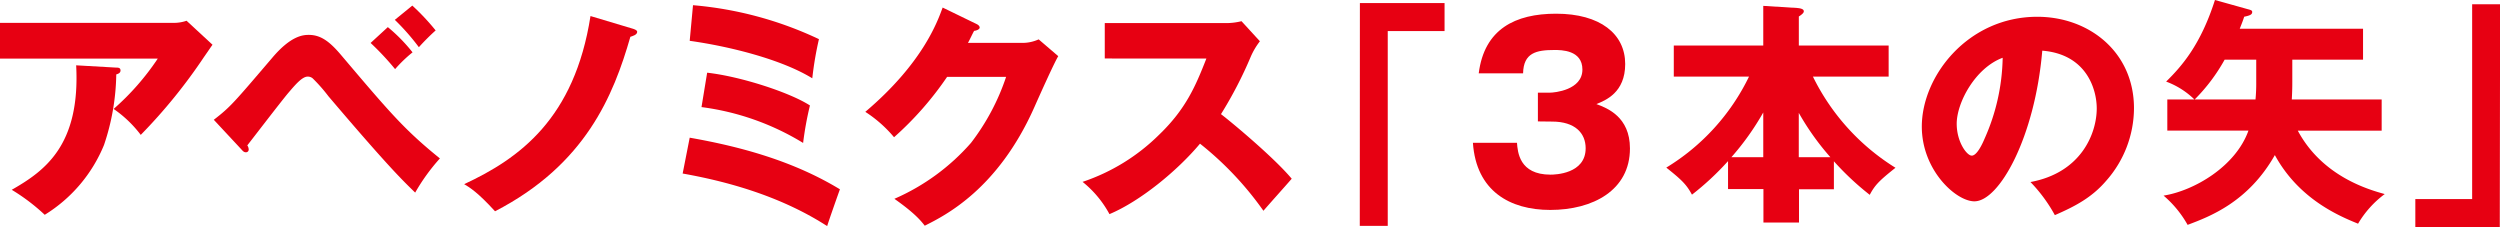
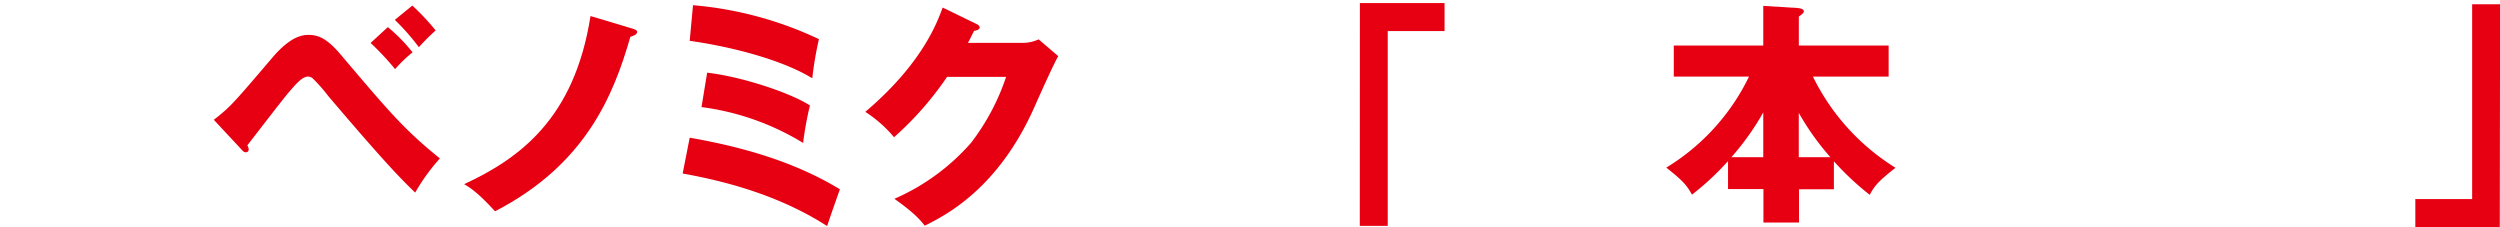
<svg xmlns="http://www.w3.org/2000/svg" viewBox="0 0 447.04 40.6">
  <g fill="#e70012">
-     <path d="m31 4.09a6.93 6.93 0 0 0 2.36-.38l4.64 4.29c-.42.59-.55.8-1.52 2.19a96.47 96.47 0 0 1 -11.31 13.93 21 21 0 0 0 -4.85-4.64 45.38 45.38 0 0 0 7.89-9h-28.21v-6.39zm-10.21 8c.3 0 .76 0 .76.51s-.54.63-.76.71a41.07 41.07 0 0 1 -2.19 12.61 26.42 26.42 0 0 1 -10.6 12.49 34.9 34.9 0 0 0 -5.9-4.47c5.9-3.37 12.28-7.94 11.52-22.26z" />
    <path d="m38.23 21.42c3-2.32 3.54-3 10.42-11.05 3.37-4 5.56-4.13 6.57-4.13 2.07 0 3.63 1.1 5.65 3.46 8.86 10.45 11.43 13.49 17.79 18.63a35.09 35.09 0 0 0 -4.42 6.11c-2.24-2.19-4.64-4.44-15.52-17.24a28.62 28.62 0 0 0 -2.82-3.2 1.33 1.33 0 0 0 -.9-.3c-1 0-2.32 1.6-3.41 2.87-1.22 1.43-6.32 8.09-7.37 9.43a1.28 1.28 0 0 1 .25.76.48.48 0 0 1 -.5.47c-.3 0-.47-.13-.8-.51zm31.12-16.57a29.55 29.55 0 0 1 4.42 4.51 24.29 24.29 0 0 0 -3.12 3 48.65 48.65 0 0 0 -4.38-4.68zm4.38-3.85a41 41 0 0 1 4.17 4.44 39.92 39.92 0 0 0 -3 3 40.22 40.22 0 0 0 -4.3-4.89z" />
    <path d="m113.18 5.14c.13.05.76.21.76.55 0 .55-.84.76-1.22.89-3 10.45-8 22.85-24.2 31.2-3.08-3.38-4.52-4.26-5.52-4.85 9.9-4.6 19.73-11.72 22.59-30.06z" />
    <path d="m123.33 24.62c9.4 1.65 18.68 4.26 26.86 9.23-.55 1.52-2 5.65-2.28 6.58-7.76-5-16.82-7.8-25.84-9.4zm.59-23.69a65.48 65.48 0 0 1 22.52 6.07 60.3 60.3 0 0 0 -1.19 7c-5.48-3.37-14.71-5.69-21.92-6.7zm2.53 12.07c6 .67 14.8 3.54 18.38 5.86a58.36 58.36 0 0 0 -1.22 6.7 46.12 46.12 0 0 0 -18.17-6.41z" />
    <path d="m182.73 7.67a7 7 0 0 0 3-.63l3.5 3c-.76 1.27-3.33 7-4.3 9.19-6.5 14.59-15.86 19.27-19.57 21.13-.71-.93-1.89-2.32-5.43-4.81a38.73 38.73 0 0 0 13.7-10 40.26 40.26 0 0 0 6.28-11.81h-10.55a57.8 57.8 0 0 1 -9.49 10.8 22.8 22.8 0 0 0 -5.14-4.54c10.27-8.7 12.9-16.12 13.83-18.65l6.07 2.95c.17.08.55.3.55.63s-.59.55-1 .59c-.68 1.31-.8 1.65-1.1 2.15z" />
-     <path d="m197.55 10.46v-6.33h21.55a11.38 11.38 0 0 0 2.9-.34l3.29 3.59a12.78 12.78 0 0 0 -1.61 2.7 72.67 72.67 0 0 1 -5.35 10.33c1.77 1.34 9.48 7.75 12.65 11.55-1.39 1.6-3.67 4.13-5.06 5.73a57.74 57.74 0 0 0 -11.34-12c-4.05 4.84-10.67 10.28-16.19 12.6a18.88 18.88 0 0 0 -4.81-5.77 35.4 35.4 0 0 0 13.7-8.44c4.81-4.63 6.54-8.77 8.44-13.61z" />
    <path d="m243.17.55h15.14v5h-10.16v34.84h-5z" />
-     <path d="m275 21.71v-5.14h2.15c.8 0 5.81-.46 5.81-4.13 0-3.5-3.79-3.5-5-3.5-3.25 0-5.53.5-5.61 4.17h-7.93c1-7.92 6.54-10.66 13.83-10.66 7.89 0 12.36 3.62 12.36 9 0 5.1-3.5 6.49-5.15 7.16 1.94.72 6 2.28 6 7.93 0 7.51-6.66 11-14.25 11-7.21 0-13.24-3.37-13.83-12h7.88c.13 1.6.38 5.69 6 5.69.8 0 6.28-.13 6.28-4.72 0-2.7-1.89-4.77-6-4.77z" />
    <path d="m299.3 13.7v-5.56h16v-7.09l6.07.38c1.05.09 1.18.38 1.18.59s-.17.47-.89.93v5.19h16.06v5.56h-13.54a39.78 39.78 0 0 0 14.76 16.3c-2.79 2.23-3.63 3-4.6 4.84a49.82 49.82 0 0 1 -6.41-6v5h-6.24v5.95h-6.36v-5.98h-6.33v-5a49.55 49.55 0 0 1 -6.45 6c-1-1.85-1.85-2.65-4.59-4.84a38.86 38.86 0 0 0 14.79-16.27zm16 6.41a47.55 47.55 0 0 1 -5.7 8h5.7zm12 8a46.74 46.74 0 0 1 -5.65-7.93v7.93z" />
-     <path d="m363.08 32.55c9.15-1.69 11.85-8.77 11.85-13.16 0-3.41-1.81-9.69-9.74-10.33-1.31 15.43-7.67 26.94-12.14 26.94-3.29 0-9.4-5.56-9.4-13.36 0-9.06 8.26-19.64 20.65-19.64 9.24 0 17.29 6.29 17.29 16.36a19.66 19.66 0 0 1 -5 13c-2.58 3-5.57 4.55-9.15 6.11a27.19 27.19 0 0 0 -4.36-5.92zm-13.19-10.42c0 3.25 1.81 5.7 2.69 5.7s1.82-1.9 2.28-3a36.86 36.86 0 0 0 3.25-14.5c-4.89 1.81-8.22 8.01-8.22 11.8z" />
-     <path d="m409.9 14.5c0 .89 0 1.56-.09 3.29h16.07v5.57h-15c4.42 8.26 12.81 10.58 15.55 11.34a17.91 17.91 0 0 0 -4.77 5.3c-3.2-1.31-10.54-4.3-14.88-12.27-4.77 8.43-11.68 11-15.6 12.48a19.11 19.11 0 0 0 -4.3-5.23c5.48-.88 12.9-5.22 15.18-11.63h-14.51v-5.56h4.85a14.28 14.28 0 0 0 -5.06-3.2c2.78-2.74 6.16-6.54 8.73-14.59l5.86 1.64c.67.17.8.26.8.51 0 .46-.42.63-1.43.84-.21.64-.3.89-.8 2.15h22.05v5.53h-12.65zm-6.45-3.83h-5.65a31.89 31.89 0 0 1 -5.36 7.12h10.88a30.3 30.3 0 0 0 .13-3.16z" />
    <path d="m447 40.6h-15.1v-5h10.16v-34.84h5z" />
  </g>
</svg>